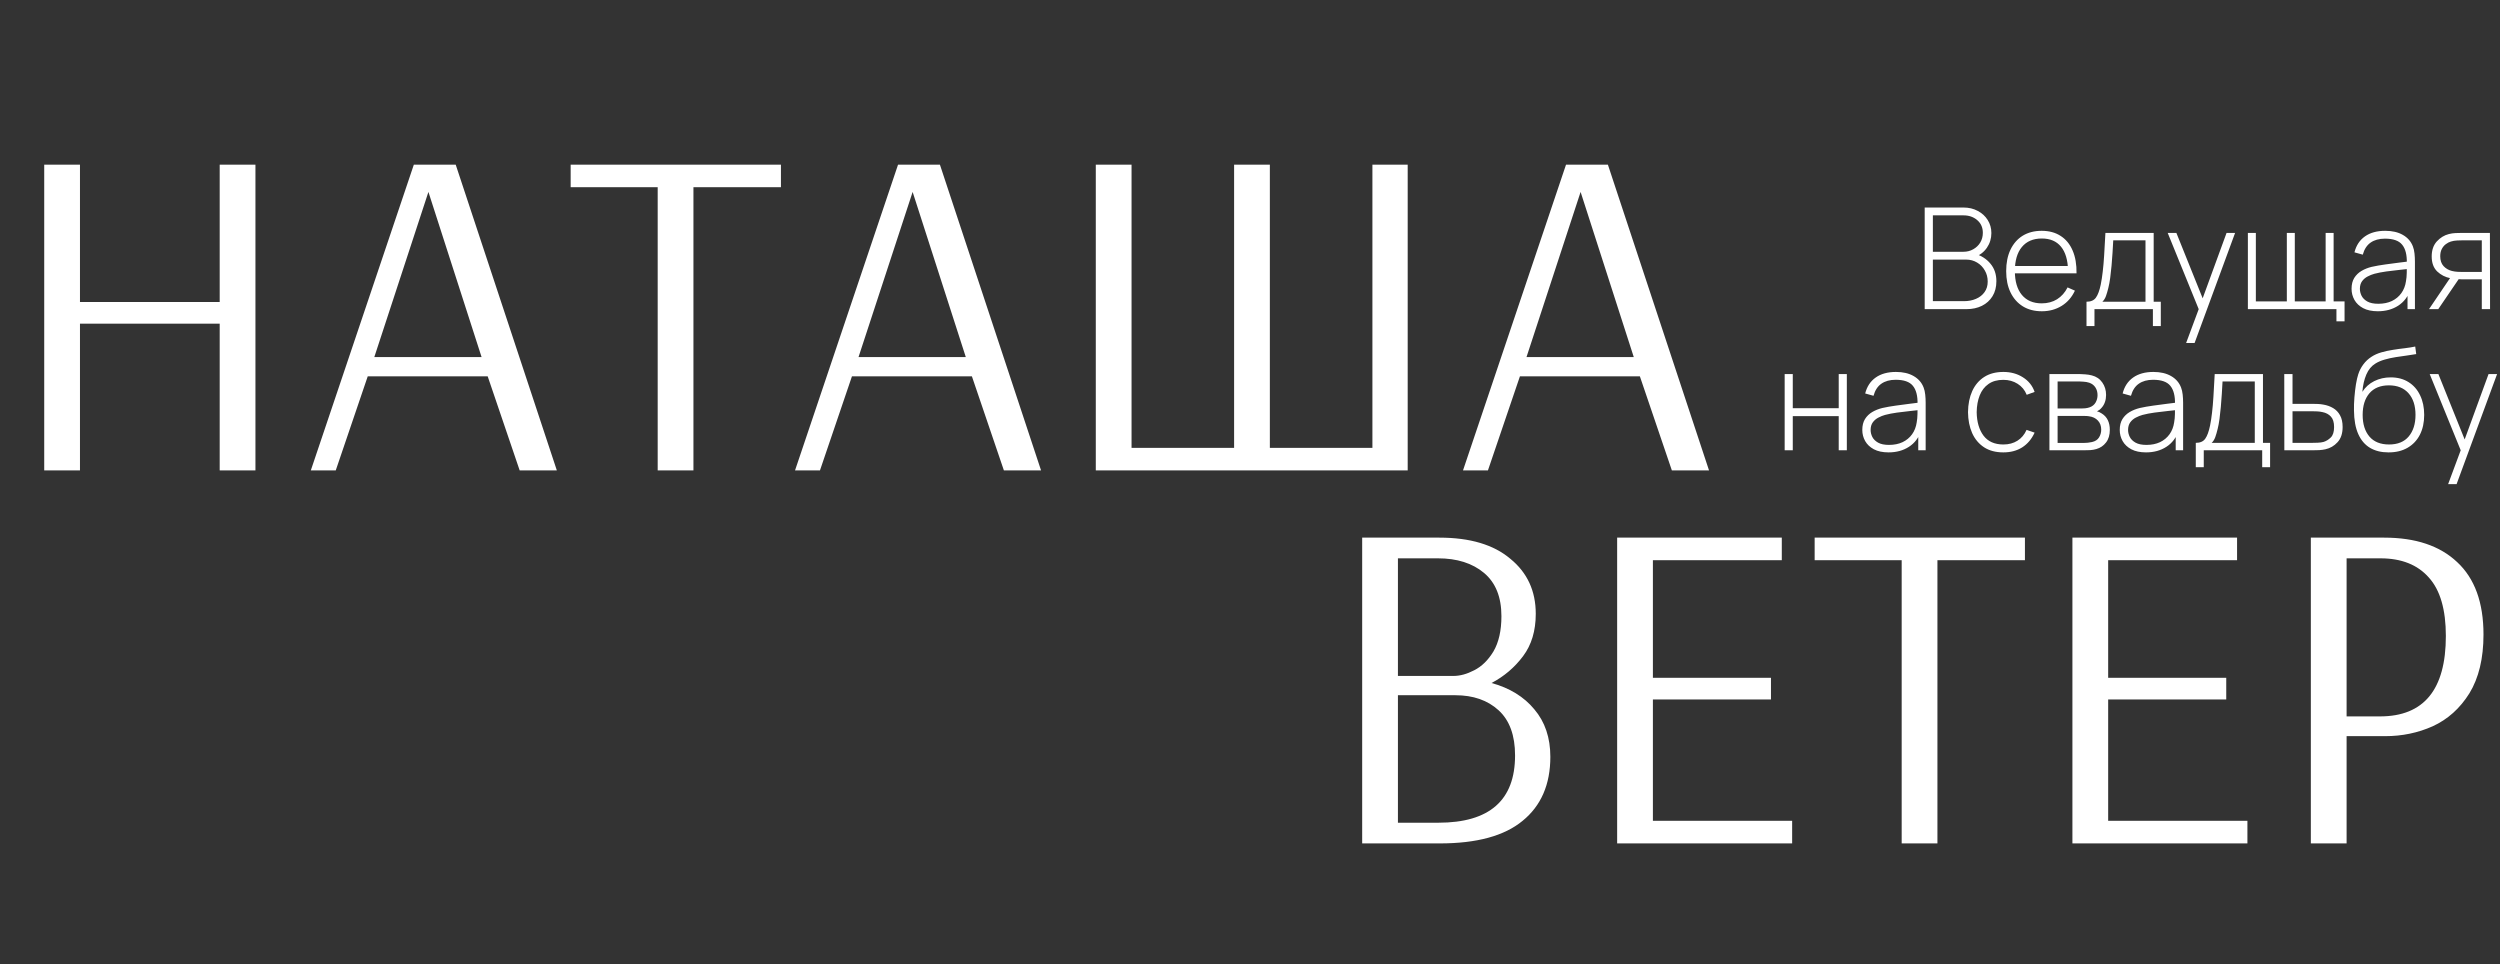
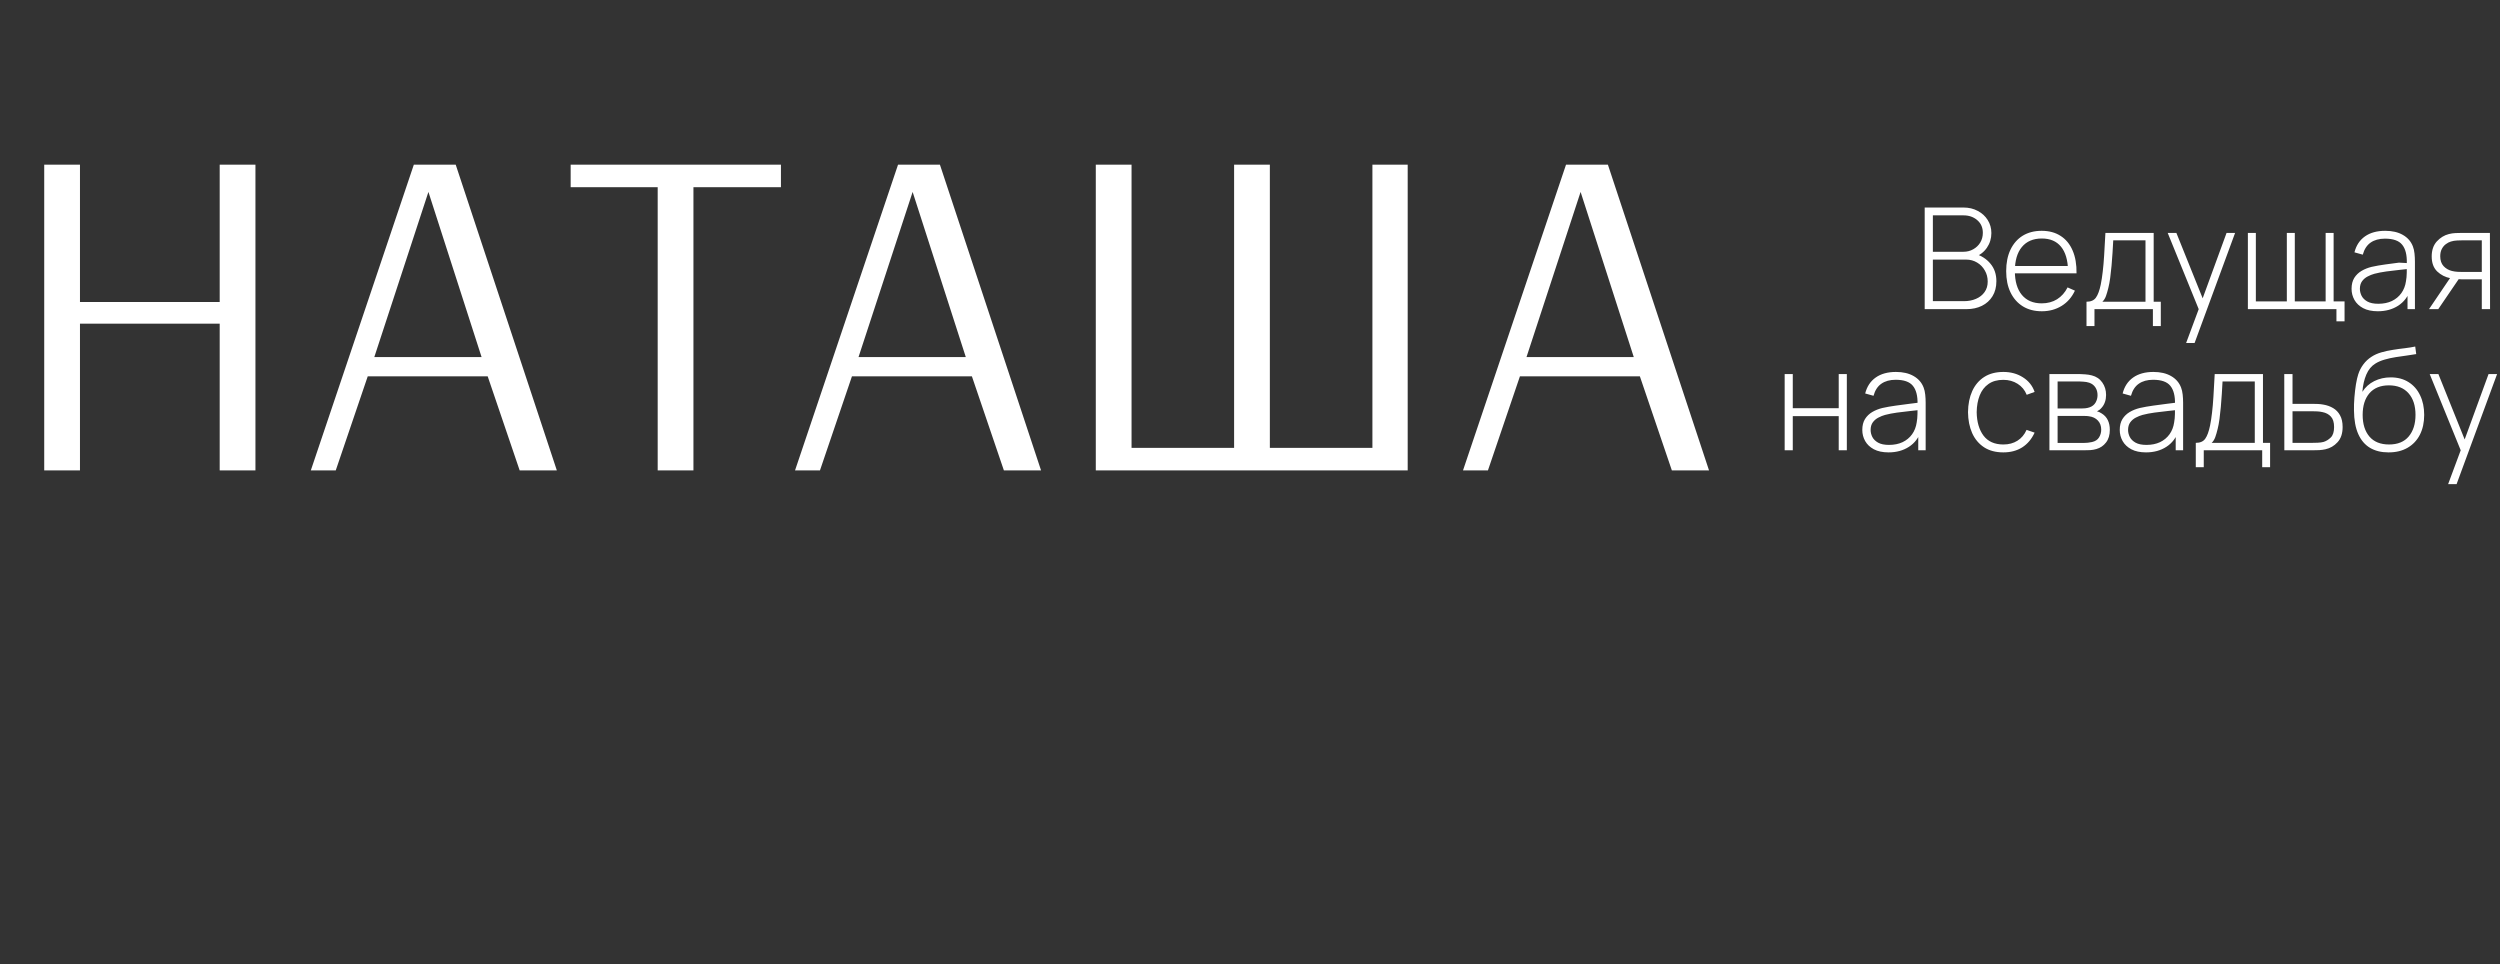
<svg xmlns="http://www.w3.org/2000/svg" width="744" height="287" viewBox="0 0 744 287" fill="none">
  <rect x="0" y="0" width="744" height="287" fill="#333333" stroke="none" />
-   <path d="M572.788 92V61.76H584.359C585.927 61.76 587.334 62.096 588.58 62.768C589.84 63.426 590.827 64.329 591.541 65.477C592.269 66.625 592.633 67.92 592.633 69.362C592.633 70.986 592.185 72.449 591.289 73.751C590.393 75.039 589.203 75.942 587.719 76.46L587.635 75.452C589.623 76.054 591.198 77.062 592.36 78.476C593.536 79.876 594.124 81.612 594.124 83.684C594.124 85.42 593.739 86.911 592.969 88.157C592.213 89.389 591.163 90.341 589.819 91.013C588.475 91.671 586.949 92 585.241 92H572.788ZM575.224 89.627H584.443C585.787 89.627 586.991 89.396 588.055 88.934C589.133 88.472 589.98 87.807 590.596 86.939C591.226 86.071 591.541 85.021 591.541 83.789C591.541 82.571 591.254 81.472 590.68 80.492C590.12 79.498 589.357 78.714 588.391 78.14C587.425 77.552 586.34 77.258 585.136 77.258H575.224V89.627ZM575.224 74.927H584.338C585.388 74.927 586.347 74.682 587.215 74.192C588.097 73.702 588.797 73.037 589.315 72.197C589.833 71.343 590.092 70.37 590.092 69.278C590.092 67.724 589.539 66.471 588.433 65.519C587.341 64.567 585.976 64.091 584.338 64.091H575.224V74.927ZM607.644 92.63C605.474 92.63 603.598 92.147 602.016 91.181C600.434 90.201 599.209 88.822 598.341 87.044C597.473 85.252 597.039 83.138 597.039 80.702C597.039 78.224 597.466 76.089 598.32 74.297C599.188 72.491 600.406 71.105 601.974 70.139C603.556 69.173 605.432 68.69 607.602 68.69C609.8 68.69 611.676 69.194 613.23 70.202C614.798 71.196 615.988 72.638 616.8 74.528C617.626 76.418 618.018 78.693 617.976 81.353H615.456V80.513C615.386 77.405 614.686 75.039 613.356 73.415C612.026 71.791 610.122 70.979 607.644 70.979C605.082 70.979 603.101 71.826 601.701 73.52C600.315 75.2 599.622 77.58 599.622 80.66C599.622 83.712 600.315 86.078 601.701 87.758C603.101 89.438 605.068 90.278 607.602 90.278C609.352 90.278 610.878 89.872 612.18 89.06C613.496 88.234 614.539 87.058 615.309 85.532L617.493 86.498C616.583 88.458 615.267 89.97 613.545 91.034C611.823 92.098 609.856 92.63 607.644 92.63ZM598.698 81.353V79.169H616.611V81.353H598.698ZM620.942 97.04V89.795C622.244 89.795 623.182 89.382 623.756 88.556C624.344 87.73 624.82 86.435 625.184 84.671C625.422 83.495 625.618 82.221 625.772 80.849C625.94 79.477 626.08 77.867 626.192 76.019C626.318 74.171 626.444 71.938 626.57 69.32H640.934V89.795H643.055V97.04H640.703V92H623.315V97.04H620.942ZM625.667 89.795H638.498V71.525H628.901C628.845 72.673 628.775 73.898 628.691 75.2C628.607 76.488 628.509 77.776 628.397 79.064C628.285 80.352 628.152 81.563 627.998 82.697C627.844 83.831 627.662 84.811 627.452 85.637C627.228 86.575 626.99 87.394 626.738 88.094C626.486 88.794 626.129 89.361 625.667 89.795ZM650.59 102.08L655 90.215L655.042 93.743L645.109 69.32H647.692L656.218 90.53H654.874L662.623 69.32H665.164L653.11 102.08H650.59ZM695.324 95.633V92H668.969V69.32H671.342V89.69H680.561V69.32H682.934V89.69H692.111V69.32H694.484V89.69H697.739V95.633H695.324ZM707.637 92.63C705.887 92.63 704.431 92.322 703.269 91.706C702.121 91.09 701.26 90.278 700.686 89.27C700.112 88.248 699.825 87.142 699.825 85.952C699.825 84.664 700.091 83.586 700.623 82.718C701.169 81.85 701.89 81.15 702.786 80.618C703.696 80.086 704.697 79.687 705.789 79.421C707.035 79.141 708.379 78.903 709.821 78.707C711.263 78.497 712.635 78.315 713.937 78.161C715.253 78.007 716.324 77.874 717.15 77.762L716.268 78.287C716.324 75.837 715.862 74.017 714.882 72.827C713.916 71.623 712.208 71.021 709.758 71.021C708.036 71.021 706.615 71.413 705.495 72.197C704.389 72.967 703.612 74.164 703.164 75.788L700.686 75.095C701.204 73.037 702.247 71.455 703.815 70.349C705.383 69.243 707.392 68.69 709.842 68.69C711.928 68.69 713.678 69.096 715.092 69.908C716.52 70.72 717.514 71.861 718.074 73.331C718.312 73.933 718.473 74.64 718.557 75.452C718.641 76.25 718.683 77.055 718.683 77.867V92H716.478V86.036L717.297 86.246C716.611 88.29 715.414 89.865 713.706 90.971C711.998 92.077 709.975 92.63 707.637 92.63ZM707.763 90.404C709.303 90.404 710.654 90.131 711.816 89.585C712.978 89.025 713.916 88.248 714.63 87.254C715.358 86.246 715.82 85.063 716.016 83.705C716.156 82.949 716.233 82.13 716.247 81.248C716.261 80.366 716.268 79.715 716.268 79.295L717.318 79.967C716.408 80.079 715.316 80.198 714.042 80.324C712.782 80.45 711.494 80.604 710.178 80.786C708.862 80.968 707.672 81.199 706.608 81.479C705.95 81.661 705.285 81.927 704.613 82.277C703.955 82.613 703.402 83.082 702.954 83.684C702.52 84.286 702.303 85.049 702.303 85.973C702.303 86.659 702.471 87.345 702.807 88.031C703.157 88.717 703.731 89.284 704.529 89.732C705.327 90.18 706.405 90.404 707.763 90.404ZM738.583 92V83.138H732.85C732.22 83.138 731.597 83.11 730.981 83.054C730.379 82.984 729.812 82.9 729.28 82.802C727.74 82.508 726.417 81.836 725.311 80.786C724.219 79.722 723.673 78.231 723.673 76.313C723.673 74.465 724.177 72.981 725.185 71.861C726.207 70.741 727.404 70.006 728.776 69.656C729.434 69.488 730.092 69.39 730.75 69.362C731.422 69.334 732.01 69.32 732.514 69.32H740.998L741.04 92H738.583ZM722.875 92L729.511 82.193H732.304L725.626 92H722.875ZM732.829 80.933H738.583V71.525H732.829C732.451 71.525 731.926 71.539 731.254 71.567C730.582 71.595 729.959 71.7 729.385 71.882C728.895 72.022 728.405 72.274 727.915 72.638C727.425 72.988 727.019 73.464 726.697 74.066C726.375 74.668 726.214 75.403 726.214 76.271C726.214 77.489 726.543 78.462 727.201 79.19C727.859 79.904 728.692 80.387 729.7 80.639C730.274 80.779 730.834 80.863 731.38 80.891C731.94 80.919 732.423 80.933 732.829 80.933ZM531.116 134V111.32H533.531V121.484H547.202V111.32H549.617V134H547.202V123.836H533.531V134H531.116ZM562.031 134.63C560.281 134.63 558.825 134.322 557.663 133.706C556.515 133.09 555.654 132.278 555.08 131.27C554.506 130.248 554.219 129.142 554.219 127.952C554.219 126.664 554.485 125.586 555.017 124.718C555.563 123.85 556.284 123.15 557.18 122.618C558.09 122.086 559.091 121.687 560.183 121.421C561.429 121.141 562.773 120.903 564.215 120.707C565.657 120.497 567.029 120.315 568.331 120.161C569.647 120.007 570.718 119.874 571.544 119.762L570.662 120.287C570.718 117.837 570.256 116.017 569.276 114.827C568.31 113.623 566.602 113.021 564.152 113.021C562.43 113.021 561.009 113.413 559.889 114.197C558.783 114.967 558.006 116.164 557.558 117.788L555.08 117.095C555.598 115.037 556.641 113.455 558.209 112.349C559.777 111.243 561.786 110.69 564.236 110.69C566.322 110.69 568.072 111.096 569.486 111.908C570.914 112.72 571.908 113.861 572.468 115.331C572.706 115.933 572.867 116.64 572.951 117.452C573.035 118.25 573.077 119.055 573.077 119.867V134H570.872V128.036L571.691 128.246C571.005 130.29 569.808 131.865 568.1 132.971C566.392 134.077 564.369 134.63 562.031 134.63ZM562.157 132.404C563.697 132.404 565.048 132.131 566.21 131.585C567.372 131.025 568.31 130.248 569.024 129.254C569.752 128.246 570.214 127.063 570.41 125.705C570.55 124.949 570.627 124.13 570.641 123.248C570.655 122.366 570.662 121.715 570.662 121.295L571.712 121.967C570.802 122.079 569.71 122.198 568.436 122.324C567.176 122.45 565.888 122.604 564.572 122.786C563.256 122.968 562.066 123.199 561.002 123.479C560.344 123.661 559.679 123.927 559.007 124.277C558.349 124.613 557.796 125.082 557.348 125.684C556.914 126.286 556.697 127.049 556.697 127.973C556.697 128.659 556.865 129.345 557.201 130.031C557.551 130.717 558.125 131.284 558.923 131.732C559.721 132.18 560.799 132.404 562.157 132.404ZM596.199 134.63C593.931 134.63 592.02 134.126 590.466 133.118C588.912 132.096 587.729 130.689 586.917 128.897C586.119 127.091 585.706 125.012 585.678 122.66C585.706 120.266 586.126 118.173 586.938 116.381C587.764 114.575 588.954 113.175 590.508 112.181C592.062 111.187 593.966 110.69 596.22 110.69C598.418 110.69 600.35 111.222 602.016 112.286C603.696 113.336 604.858 114.785 605.502 116.633L603.15 117.494C602.576 116.08 601.673 114.988 600.441 114.218C599.209 113.434 597.795 113.042 596.199 113.042C594.407 113.042 592.93 113.455 591.768 114.281C590.606 115.093 589.738 116.22 589.164 117.662C588.59 119.104 588.289 120.77 588.261 122.66C588.303 125.558 588.982 127.889 590.298 129.653C591.628 131.403 593.595 132.278 596.199 132.278C597.809 132.278 599.202 131.907 600.378 131.165C601.568 130.423 602.478 129.345 603.108 127.931L605.502 128.75C604.62 130.668 603.388 132.131 601.806 133.139C600.224 134.133 598.355 134.63 596.199 134.63ZM609.907 134V111.32H618.916C619.308 111.32 619.847 111.348 620.533 111.404C621.233 111.446 621.898 111.551 622.528 111.719C623.858 112.055 624.894 112.755 625.636 113.819C626.392 114.883 626.77 116.122 626.77 117.536C626.77 118.292 626.658 118.992 626.434 119.636C626.224 120.266 625.902 120.826 625.468 121.316C625.272 121.554 625.048 121.771 624.796 121.967C624.544 122.149 624.299 122.296 624.061 122.408C624.481 122.492 624.957 122.709 625.489 123.059C626.301 123.563 626.903 124.228 627.295 125.054C627.687 125.88 627.883 126.832 627.883 127.91C627.883 129.464 627.505 130.724 626.749 131.69C626.007 132.656 625.041 133.307 623.851 133.643C623.277 133.811 622.668 133.916 622.024 133.958C621.38 133.986 620.792 134 620.26 134H609.907ZM612.343 131.816H620.197C620.491 131.816 620.876 131.795 621.352 131.753C621.828 131.697 622.248 131.627 622.612 131.543C623.564 131.319 624.25 130.864 624.67 130.178C625.104 129.478 625.321 128.708 625.321 127.868C625.321 126.762 624.992 125.859 624.334 125.159C623.676 124.445 622.78 124.018 621.646 123.878C621.324 123.822 620.981 123.794 620.617 123.794C620.267 123.78 619.938 123.773 619.63 123.773H612.343V131.816ZM612.343 121.568H619.399C619.735 121.568 620.134 121.547 620.596 121.505C621.058 121.449 621.471 121.358 621.835 121.232C622.647 120.952 623.249 120.476 623.641 119.804C624.033 119.118 624.229 118.383 624.229 117.599C624.229 116.717 624.019 115.954 623.599 115.31C623.179 114.652 622.57 114.183 621.772 113.903C621.212 113.721 620.624 113.616 620.008 113.588C619.406 113.546 619.028 113.525 618.874 113.525H612.343V121.568ZM638.648 134.63C636.898 134.63 635.442 134.322 634.28 133.706C633.132 133.09 632.271 132.278 631.697 131.27C631.123 130.248 630.836 129.142 630.836 127.952C630.836 126.664 631.102 125.586 631.634 124.718C632.18 123.85 632.901 123.15 633.797 122.618C634.707 122.086 635.708 121.687 636.8 121.421C638.046 121.141 639.39 120.903 640.832 120.707C642.274 120.497 643.646 120.315 644.948 120.161C646.264 120.007 647.335 119.874 648.161 119.762L647.279 120.287C647.335 117.837 646.873 116.017 645.893 114.827C644.927 113.623 643.219 113.021 640.769 113.021C639.047 113.021 637.626 113.413 636.506 114.197C635.4 114.967 634.623 116.164 634.175 117.788L631.697 117.095C632.215 115.037 633.258 113.455 634.826 112.349C636.394 111.243 638.403 110.69 640.853 110.69C642.939 110.69 644.689 111.096 646.103 111.908C647.531 112.72 648.525 113.861 649.085 115.331C649.323 115.933 649.484 116.64 649.568 117.452C649.652 118.25 649.694 119.055 649.694 119.867V134H647.489V128.036L648.308 128.246C647.622 130.29 646.425 131.865 644.717 132.971C643.009 134.077 640.986 134.63 638.648 134.63ZM638.774 132.404C640.314 132.404 641.665 132.131 642.827 131.585C643.989 131.025 644.927 130.248 645.641 129.254C646.369 128.246 646.831 127.063 647.027 125.705C647.167 124.949 647.244 124.13 647.258 123.248C647.272 122.366 647.279 121.715 647.279 121.295L648.329 121.967C647.419 122.079 646.327 122.198 645.053 122.324C643.793 122.45 642.505 122.604 641.189 122.786C639.873 122.968 638.683 123.199 637.619 123.479C636.961 123.661 636.296 123.927 635.624 124.277C634.966 124.613 634.413 125.082 633.965 125.684C633.531 126.286 633.314 127.049 633.314 127.973C633.314 128.659 633.482 129.345 633.818 130.031C634.168 130.717 634.742 131.284 635.54 131.732C636.338 132.18 637.416 132.404 638.774 132.404ZM653.467 139.04V131.795C654.769 131.795 655.707 131.382 656.281 130.556C656.869 129.73 657.345 128.435 657.709 126.671C657.947 125.495 658.143 124.221 658.297 122.849C658.465 121.477 658.605 119.867 658.717 118.019C658.843 116.171 658.969 113.938 659.095 111.32H673.459V131.795H675.58V139.04H673.228V134H655.84V139.04H653.467ZM658.192 131.795H671.023V113.525H661.426C661.37 114.673 661.3 115.898 661.216 117.2C661.132 118.488 661.034 119.776 660.922 121.064C660.81 122.352 660.677 123.563 660.523 124.697C660.369 125.831 660.187 126.811 659.977 127.637C659.753 128.575 659.515 129.394 659.263 130.094C659.011 130.794 658.654 131.361 658.192 131.795ZM679.818 134L679.797 111.32H682.254V120.182H687.966C688.638 120.182 689.261 120.196 689.835 120.224C690.423 120.252 690.962 120.315 691.452 120.413C692.516 120.595 693.475 120.938 694.329 121.442C695.197 121.946 695.883 122.66 696.387 123.584C696.905 124.494 697.164 125.663 697.164 127.091C697.164 129.009 696.66 130.514 695.652 131.606C694.658 132.698 693.454 133.398 692.04 133.706C691.466 133.832 690.864 133.916 690.234 133.958C689.604 133.986 688.967 134 688.323 134H679.818ZM682.254 131.795H688.008C688.526 131.795 689.114 131.781 689.772 131.753C690.43 131.725 690.997 131.648 691.473 131.522C692.257 131.284 692.978 130.843 693.636 130.199C694.294 129.555 694.623 128.519 694.623 127.091C694.623 125.691 694.308 124.655 693.678 123.983C693.062 123.297 692.222 122.849 691.158 122.639C690.668 122.527 690.15 122.457 689.604 122.429C689.058 122.401 688.526 122.387 688.008 122.387H682.254V131.795ZM710.77 134.63C708.656 134.63 706.843 134.182 705.331 133.286C703.819 132.39 702.65 131.025 701.824 129.191C700.998 127.343 700.571 124.998 700.543 122.156C700.515 120.966 700.557 119.678 700.669 118.292C700.781 116.906 700.935 115.597 701.131 114.365C701.341 113.133 701.565 112.153 701.803 111.425C702.139 110.361 702.643 109.374 703.315 108.464C704.001 107.54 704.806 106.784 705.73 106.196C706.57 105.636 707.543 105.195 708.649 104.873C709.755 104.551 710.91 104.299 712.114 104.117C713.318 103.921 714.494 103.76 715.642 103.634C716.79 103.494 717.833 103.326 718.771 103.13L719.065 105.377C718.309 105.517 717.399 105.657 716.335 105.797C715.271 105.923 714.158 106.084 712.996 106.28C711.834 106.462 710.721 106.707 709.657 107.015C708.593 107.323 707.683 107.715 706.927 108.191C705.751 108.905 704.848 109.997 704.218 111.467C703.588 112.937 703.196 114.652 703.042 116.612C703.91 115.226 705.086 114.162 706.57 113.42C708.054 112.678 709.692 112.307 711.484 112.307C713.528 112.307 715.292 112.776 716.776 113.714C718.274 114.652 719.422 115.961 720.22 117.641C721.032 119.307 721.438 121.253 721.438 123.479C721.438 125.733 721.011 127.7 720.157 129.38C719.303 131.046 718.078 132.341 716.482 133.265C714.886 134.189 712.982 134.644 710.77 134.63ZM710.98 132.278C713.556 132.278 715.509 131.48 716.839 129.884C718.183 128.274 718.855 126.139 718.855 123.479C718.855 120.749 718.162 118.6 716.776 117.032C715.39 115.464 713.444 114.68 710.938 114.68C708.432 114.68 706.5 115.464 705.142 117.032C703.798 118.6 703.126 120.749 703.126 123.479C703.126 126.195 703.798 128.344 705.142 129.926C706.486 131.494 708.432 132.278 710.98 132.278ZM728.561 144.08L732.971 132.215L733.013 135.743L723.08 111.32H725.663L734.189 132.53H732.845L740.594 111.32H743.135L731.081 144.08H728.561Z" fill="white" />
+   <path d="M572.788 92V61.76H584.359C585.927 61.76 587.334 62.096 588.58 62.768C589.84 63.426 590.827 64.329 591.541 65.477C592.269 66.625 592.633 67.92 592.633 69.362C592.633 70.986 592.185 72.449 591.289 73.751C590.393 75.039 589.203 75.942 587.719 76.46L587.635 75.452C589.623 76.054 591.198 77.062 592.36 78.476C593.536 79.876 594.124 81.612 594.124 83.684C594.124 85.42 593.739 86.911 592.969 88.157C592.213 89.389 591.163 90.341 589.819 91.013C588.475 91.671 586.949 92 585.241 92H572.788ZM575.224 89.627H584.443C585.787 89.627 586.991 89.396 588.055 88.934C589.133 88.472 589.98 87.807 590.596 86.939C591.226 86.071 591.541 85.021 591.541 83.789C591.541 82.571 591.254 81.472 590.68 80.492C590.12 79.498 589.357 78.714 588.391 78.14C587.425 77.552 586.34 77.258 585.136 77.258H575.224V89.627ZM575.224 74.927H584.338C585.388 74.927 586.347 74.682 587.215 74.192C588.097 73.702 588.797 73.037 589.315 72.197C589.833 71.343 590.092 70.37 590.092 69.278C590.092 67.724 589.539 66.471 588.433 65.519C587.341 64.567 585.976 64.091 584.338 64.091H575.224V74.927ZM607.644 92.63C605.474 92.63 603.598 92.147 602.016 91.181C600.434 90.201 599.209 88.822 598.341 87.044C597.473 85.252 597.039 83.138 597.039 80.702C597.039 78.224 597.466 76.089 598.32 74.297C599.188 72.491 600.406 71.105 601.974 70.139C603.556 69.173 605.432 68.69 607.602 68.69C609.8 68.69 611.676 69.194 613.23 70.202C614.798 71.196 615.988 72.638 616.8 74.528C617.626 76.418 618.018 78.693 617.976 81.353H615.456V80.513C615.386 77.405 614.686 75.039 613.356 73.415C612.026 71.791 610.122 70.979 607.644 70.979C605.082 70.979 603.101 71.826 601.701 73.52C600.315 75.2 599.622 77.58 599.622 80.66C599.622 83.712 600.315 86.078 601.701 87.758C603.101 89.438 605.068 90.278 607.602 90.278C609.352 90.278 610.878 89.872 612.18 89.06C613.496 88.234 614.539 87.058 615.309 85.532L617.493 86.498C616.583 88.458 615.267 89.97 613.545 91.034C611.823 92.098 609.856 92.63 607.644 92.63ZM598.698 81.353V79.169H616.611V81.353H598.698ZM620.942 97.04V89.795C622.244 89.795 623.182 89.382 623.756 88.556C624.344 87.73 624.82 86.435 625.184 84.671C625.422 83.495 625.618 82.221 625.772 80.849C625.94 79.477 626.08 77.867 626.192 76.019C626.318 74.171 626.444 71.938 626.57 69.32H640.934V89.795H643.055V97.04H640.703V92H623.315V97.04H620.942ZM625.667 89.795H638.498V71.525H628.901C628.845 72.673 628.775 73.898 628.691 75.2C628.607 76.488 628.509 77.776 628.397 79.064C628.285 80.352 628.152 81.563 627.998 82.697C627.844 83.831 627.662 84.811 627.452 85.637C627.228 86.575 626.99 87.394 626.738 88.094C626.486 88.794 626.129 89.361 625.667 89.795ZM650.59 102.08L655 90.215L655.042 93.743L645.109 69.32H647.692L656.218 90.53H654.874L662.623 69.32H665.164L653.11 102.08H650.59ZM695.324 95.633V92H668.969V69.32H671.342V89.69H680.561V69.32H682.934V89.69H692.111V69.32H694.484V89.69H697.739V95.633H695.324ZM707.637 92.63C705.887 92.63 704.431 92.322 703.269 91.706C702.121 91.09 701.26 90.278 700.686 89.27C700.112 88.248 699.825 87.142 699.825 85.952C699.825 84.664 700.091 83.586 700.623 82.718C701.169 81.85 701.89 81.15 702.786 80.618C703.696 80.086 704.697 79.687 705.789 79.421C707.035 79.141 708.379 78.903 709.821 78.707C711.263 78.497 712.635 78.315 713.937 78.161L716.268 78.287C716.324 75.837 715.862 74.017 714.882 72.827C713.916 71.623 712.208 71.021 709.758 71.021C708.036 71.021 706.615 71.413 705.495 72.197C704.389 72.967 703.612 74.164 703.164 75.788L700.686 75.095C701.204 73.037 702.247 71.455 703.815 70.349C705.383 69.243 707.392 68.69 709.842 68.69C711.928 68.69 713.678 69.096 715.092 69.908C716.52 70.72 717.514 71.861 718.074 73.331C718.312 73.933 718.473 74.64 718.557 75.452C718.641 76.25 718.683 77.055 718.683 77.867V92H716.478V86.036L717.297 86.246C716.611 88.29 715.414 89.865 713.706 90.971C711.998 92.077 709.975 92.63 707.637 92.63ZM707.763 90.404C709.303 90.404 710.654 90.131 711.816 89.585C712.978 89.025 713.916 88.248 714.63 87.254C715.358 86.246 715.82 85.063 716.016 83.705C716.156 82.949 716.233 82.13 716.247 81.248C716.261 80.366 716.268 79.715 716.268 79.295L717.318 79.967C716.408 80.079 715.316 80.198 714.042 80.324C712.782 80.45 711.494 80.604 710.178 80.786C708.862 80.968 707.672 81.199 706.608 81.479C705.95 81.661 705.285 81.927 704.613 82.277C703.955 82.613 703.402 83.082 702.954 83.684C702.52 84.286 702.303 85.049 702.303 85.973C702.303 86.659 702.471 87.345 702.807 88.031C703.157 88.717 703.731 89.284 704.529 89.732C705.327 90.18 706.405 90.404 707.763 90.404ZM738.583 92V83.138H732.85C732.22 83.138 731.597 83.11 730.981 83.054C730.379 82.984 729.812 82.9 729.28 82.802C727.74 82.508 726.417 81.836 725.311 80.786C724.219 79.722 723.673 78.231 723.673 76.313C723.673 74.465 724.177 72.981 725.185 71.861C726.207 70.741 727.404 70.006 728.776 69.656C729.434 69.488 730.092 69.39 730.75 69.362C731.422 69.334 732.01 69.32 732.514 69.32H740.998L741.04 92H738.583ZM722.875 92L729.511 82.193H732.304L725.626 92H722.875ZM732.829 80.933H738.583V71.525H732.829C732.451 71.525 731.926 71.539 731.254 71.567C730.582 71.595 729.959 71.7 729.385 71.882C728.895 72.022 728.405 72.274 727.915 72.638C727.425 72.988 727.019 73.464 726.697 74.066C726.375 74.668 726.214 75.403 726.214 76.271C726.214 77.489 726.543 78.462 727.201 79.19C727.859 79.904 728.692 80.387 729.7 80.639C730.274 80.779 730.834 80.863 731.38 80.891C731.94 80.919 732.423 80.933 732.829 80.933ZM531.116 134V111.32H533.531V121.484H547.202V111.32H549.617V134H547.202V123.836H533.531V134H531.116ZM562.031 134.63C560.281 134.63 558.825 134.322 557.663 133.706C556.515 133.09 555.654 132.278 555.08 131.27C554.506 130.248 554.219 129.142 554.219 127.952C554.219 126.664 554.485 125.586 555.017 124.718C555.563 123.85 556.284 123.15 557.18 122.618C558.09 122.086 559.091 121.687 560.183 121.421C561.429 121.141 562.773 120.903 564.215 120.707C565.657 120.497 567.029 120.315 568.331 120.161C569.647 120.007 570.718 119.874 571.544 119.762L570.662 120.287C570.718 117.837 570.256 116.017 569.276 114.827C568.31 113.623 566.602 113.021 564.152 113.021C562.43 113.021 561.009 113.413 559.889 114.197C558.783 114.967 558.006 116.164 557.558 117.788L555.08 117.095C555.598 115.037 556.641 113.455 558.209 112.349C559.777 111.243 561.786 110.69 564.236 110.69C566.322 110.69 568.072 111.096 569.486 111.908C570.914 112.72 571.908 113.861 572.468 115.331C572.706 115.933 572.867 116.64 572.951 117.452C573.035 118.25 573.077 119.055 573.077 119.867V134H570.872V128.036L571.691 128.246C571.005 130.29 569.808 131.865 568.1 132.971C566.392 134.077 564.369 134.63 562.031 134.63ZM562.157 132.404C563.697 132.404 565.048 132.131 566.21 131.585C567.372 131.025 568.31 130.248 569.024 129.254C569.752 128.246 570.214 127.063 570.41 125.705C570.55 124.949 570.627 124.13 570.641 123.248C570.655 122.366 570.662 121.715 570.662 121.295L571.712 121.967C570.802 122.079 569.71 122.198 568.436 122.324C567.176 122.45 565.888 122.604 564.572 122.786C563.256 122.968 562.066 123.199 561.002 123.479C560.344 123.661 559.679 123.927 559.007 124.277C558.349 124.613 557.796 125.082 557.348 125.684C556.914 126.286 556.697 127.049 556.697 127.973C556.697 128.659 556.865 129.345 557.201 130.031C557.551 130.717 558.125 131.284 558.923 131.732C559.721 132.18 560.799 132.404 562.157 132.404ZM596.199 134.63C593.931 134.63 592.02 134.126 590.466 133.118C588.912 132.096 587.729 130.689 586.917 128.897C586.119 127.091 585.706 125.012 585.678 122.66C585.706 120.266 586.126 118.173 586.938 116.381C587.764 114.575 588.954 113.175 590.508 112.181C592.062 111.187 593.966 110.69 596.22 110.69C598.418 110.69 600.35 111.222 602.016 112.286C603.696 113.336 604.858 114.785 605.502 116.633L603.15 117.494C602.576 116.08 601.673 114.988 600.441 114.218C599.209 113.434 597.795 113.042 596.199 113.042C594.407 113.042 592.93 113.455 591.768 114.281C590.606 115.093 589.738 116.22 589.164 117.662C588.59 119.104 588.289 120.77 588.261 122.66C588.303 125.558 588.982 127.889 590.298 129.653C591.628 131.403 593.595 132.278 596.199 132.278C597.809 132.278 599.202 131.907 600.378 131.165C601.568 130.423 602.478 129.345 603.108 127.931L605.502 128.75C604.62 130.668 603.388 132.131 601.806 133.139C600.224 134.133 598.355 134.63 596.199 134.63ZM609.907 134V111.32H618.916C619.308 111.32 619.847 111.348 620.533 111.404C621.233 111.446 621.898 111.551 622.528 111.719C623.858 112.055 624.894 112.755 625.636 113.819C626.392 114.883 626.77 116.122 626.77 117.536C626.77 118.292 626.658 118.992 626.434 119.636C626.224 120.266 625.902 120.826 625.468 121.316C625.272 121.554 625.048 121.771 624.796 121.967C624.544 122.149 624.299 122.296 624.061 122.408C624.481 122.492 624.957 122.709 625.489 123.059C626.301 123.563 626.903 124.228 627.295 125.054C627.687 125.88 627.883 126.832 627.883 127.91C627.883 129.464 627.505 130.724 626.749 131.69C626.007 132.656 625.041 133.307 623.851 133.643C623.277 133.811 622.668 133.916 622.024 133.958C621.38 133.986 620.792 134 620.26 134H609.907ZM612.343 131.816H620.197C620.491 131.816 620.876 131.795 621.352 131.753C621.828 131.697 622.248 131.627 622.612 131.543C623.564 131.319 624.25 130.864 624.67 130.178C625.104 129.478 625.321 128.708 625.321 127.868C625.321 126.762 624.992 125.859 624.334 125.159C623.676 124.445 622.78 124.018 621.646 123.878C621.324 123.822 620.981 123.794 620.617 123.794C620.267 123.78 619.938 123.773 619.63 123.773H612.343V131.816ZM612.343 121.568H619.399C619.735 121.568 620.134 121.547 620.596 121.505C621.058 121.449 621.471 121.358 621.835 121.232C622.647 120.952 623.249 120.476 623.641 119.804C624.033 119.118 624.229 118.383 624.229 117.599C624.229 116.717 624.019 115.954 623.599 115.31C623.179 114.652 622.57 114.183 621.772 113.903C621.212 113.721 620.624 113.616 620.008 113.588C619.406 113.546 619.028 113.525 618.874 113.525H612.343V121.568ZM638.648 134.63C636.898 134.63 635.442 134.322 634.28 133.706C633.132 133.09 632.271 132.278 631.697 131.27C631.123 130.248 630.836 129.142 630.836 127.952C630.836 126.664 631.102 125.586 631.634 124.718C632.18 123.85 632.901 123.15 633.797 122.618C634.707 122.086 635.708 121.687 636.8 121.421C638.046 121.141 639.39 120.903 640.832 120.707C642.274 120.497 643.646 120.315 644.948 120.161C646.264 120.007 647.335 119.874 648.161 119.762L647.279 120.287C647.335 117.837 646.873 116.017 645.893 114.827C644.927 113.623 643.219 113.021 640.769 113.021C639.047 113.021 637.626 113.413 636.506 114.197C635.4 114.967 634.623 116.164 634.175 117.788L631.697 117.095C632.215 115.037 633.258 113.455 634.826 112.349C636.394 111.243 638.403 110.69 640.853 110.69C642.939 110.69 644.689 111.096 646.103 111.908C647.531 112.72 648.525 113.861 649.085 115.331C649.323 115.933 649.484 116.64 649.568 117.452C649.652 118.25 649.694 119.055 649.694 119.867V134H647.489V128.036L648.308 128.246C647.622 130.29 646.425 131.865 644.717 132.971C643.009 134.077 640.986 134.63 638.648 134.63ZM638.774 132.404C640.314 132.404 641.665 132.131 642.827 131.585C643.989 131.025 644.927 130.248 645.641 129.254C646.369 128.246 646.831 127.063 647.027 125.705C647.167 124.949 647.244 124.13 647.258 123.248C647.272 122.366 647.279 121.715 647.279 121.295L648.329 121.967C647.419 122.079 646.327 122.198 645.053 122.324C643.793 122.45 642.505 122.604 641.189 122.786C639.873 122.968 638.683 123.199 637.619 123.479C636.961 123.661 636.296 123.927 635.624 124.277C634.966 124.613 634.413 125.082 633.965 125.684C633.531 126.286 633.314 127.049 633.314 127.973C633.314 128.659 633.482 129.345 633.818 130.031C634.168 130.717 634.742 131.284 635.54 131.732C636.338 132.18 637.416 132.404 638.774 132.404ZM653.467 139.04V131.795C654.769 131.795 655.707 131.382 656.281 130.556C656.869 129.73 657.345 128.435 657.709 126.671C657.947 125.495 658.143 124.221 658.297 122.849C658.465 121.477 658.605 119.867 658.717 118.019C658.843 116.171 658.969 113.938 659.095 111.32H673.459V131.795H675.58V139.04H673.228V134H655.84V139.04H653.467ZM658.192 131.795H671.023V113.525H661.426C661.37 114.673 661.3 115.898 661.216 117.2C661.132 118.488 661.034 119.776 660.922 121.064C660.81 122.352 660.677 123.563 660.523 124.697C660.369 125.831 660.187 126.811 659.977 127.637C659.753 128.575 659.515 129.394 659.263 130.094C659.011 130.794 658.654 131.361 658.192 131.795ZM679.818 134L679.797 111.32H682.254V120.182H687.966C688.638 120.182 689.261 120.196 689.835 120.224C690.423 120.252 690.962 120.315 691.452 120.413C692.516 120.595 693.475 120.938 694.329 121.442C695.197 121.946 695.883 122.66 696.387 123.584C696.905 124.494 697.164 125.663 697.164 127.091C697.164 129.009 696.66 130.514 695.652 131.606C694.658 132.698 693.454 133.398 692.04 133.706C691.466 133.832 690.864 133.916 690.234 133.958C689.604 133.986 688.967 134 688.323 134H679.818ZM682.254 131.795H688.008C688.526 131.795 689.114 131.781 689.772 131.753C690.43 131.725 690.997 131.648 691.473 131.522C692.257 131.284 692.978 130.843 693.636 130.199C694.294 129.555 694.623 128.519 694.623 127.091C694.623 125.691 694.308 124.655 693.678 123.983C693.062 123.297 692.222 122.849 691.158 122.639C690.668 122.527 690.15 122.457 689.604 122.429C689.058 122.401 688.526 122.387 688.008 122.387H682.254V131.795ZM710.77 134.63C708.656 134.63 706.843 134.182 705.331 133.286C703.819 132.39 702.65 131.025 701.824 129.191C700.998 127.343 700.571 124.998 700.543 122.156C700.515 120.966 700.557 119.678 700.669 118.292C700.781 116.906 700.935 115.597 701.131 114.365C701.341 113.133 701.565 112.153 701.803 111.425C702.139 110.361 702.643 109.374 703.315 108.464C704.001 107.54 704.806 106.784 705.73 106.196C706.57 105.636 707.543 105.195 708.649 104.873C709.755 104.551 710.91 104.299 712.114 104.117C713.318 103.921 714.494 103.76 715.642 103.634C716.79 103.494 717.833 103.326 718.771 103.13L719.065 105.377C718.309 105.517 717.399 105.657 716.335 105.797C715.271 105.923 714.158 106.084 712.996 106.28C711.834 106.462 710.721 106.707 709.657 107.015C708.593 107.323 707.683 107.715 706.927 108.191C705.751 108.905 704.848 109.997 704.218 111.467C703.588 112.937 703.196 114.652 703.042 116.612C703.91 115.226 705.086 114.162 706.57 113.42C708.054 112.678 709.692 112.307 711.484 112.307C713.528 112.307 715.292 112.776 716.776 113.714C718.274 114.652 719.422 115.961 720.22 117.641C721.032 119.307 721.438 121.253 721.438 123.479C721.438 125.733 721.011 127.7 720.157 129.38C719.303 131.046 718.078 132.341 716.482 133.265C714.886 134.189 712.982 134.644 710.77 134.63ZM710.98 132.278C713.556 132.278 715.509 131.48 716.839 129.884C718.183 128.274 718.855 126.139 718.855 123.479C718.855 120.749 718.162 118.6 716.776 117.032C715.39 115.464 713.444 114.68 710.938 114.68C708.432 114.68 706.5 115.464 705.142 117.032C703.798 118.6 703.126 120.749 703.126 123.479C703.126 126.195 703.798 128.344 705.142 129.926C706.486 131.494 708.432 132.278 710.98 132.278ZM728.561 144.08L732.971 132.215L733.013 135.743L723.08 111.32H725.663L734.189 132.53H732.845L740.594 111.32H743.135L731.081 144.08H728.561Z" fill="white" />
  <path d="M13.16 140V49H23.8V89.88H65.38V49H76.02V140H65.38V96.32H23.8V140H13.16ZM92.497 140L123.157 49H135.617L165.717 140H154.657L145.137 112H109.437L99.917 140H92.497ZM111.397 106.26H143.317L127.497 57.12L111.397 106.26ZM195.728 140V55.72H169.828V49H232.408V55.72H206.368V140H195.728ZM236.599 140L267.259 49H279.719L309.819 140H298.759L289.239 112H253.539L244.019 140H236.599ZM255.499 106.26H287.419L271.599 57.12L255.499 106.26ZM326.109 140V49H336.749V133.28H367.269V49H377.909V133.28H408.429V49H418.929V140H326.109ZM435.388 140L466.048 49H478.508L508.608 140H497.548L488.028 112H452.328L442.808 140H435.388ZM454.288 106.26H486.208L470.388 57.12L454.288 106.26Z" fill="white" />
-   <path d="M405.383 160H428.343C437.489 160 444.536 162.1 449.483 166.3C454.523 170.407 457.043 175.867 457.043 182.68C457.043 187.72 455.783 191.92 453.263 195.28C450.743 198.64 447.616 201.3 443.883 203.26C449.296 204.753 453.543 207.367 456.623 211.1C459.796 214.833 461.383 219.547 461.383 225.24C461.383 233.453 458.629 239.8 453.123 244.28C447.709 248.76 439.496 251 428.483 251H405.383V160ZM432.543 201.16C434.503 201.16 436.556 200.6 438.703 199.48C440.943 198.36 442.856 196.493 444.443 193.88C446.029 191.173 446.823 187.673 446.823 183.38C446.823 177.687 445.096 173.393 441.643 170.5C438.189 167.607 433.616 166.16 427.923 166.16H416.023V201.16H432.543ZM428.063 244.84C443.276 244.84 450.883 238.167 450.883 224.82C450.883 218.847 449.249 214.367 445.983 211.38C442.716 208.393 438.423 206.9 433.103 206.9H416.023V244.84H428.063ZM481.262 251V160H530.262V166.72H491.902V201.72H527.042V208.16H491.902V244.28H533.342V251H481.262ZM565.939 251V166.72H540.039V160H602.619V166.72H576.579V251H565.939ZM616.75 251V160H665.75V166.72H627.39V201.72H662.53V208.16H627.39V244.28H668.83V251H616.75ZM687.707 160H709.547C718.88 160 726.114 162.427 731.247 167.28C736.474 172.133 739.087 179.32 739.087 188.84C739.087 195.933 737.687 201.767 734.887 206.34C732.087 210.82 728.447 214.087 723.967 216.14C719.58 218.1 714.867 219.08 709.827 219.08H698.347V251H687.707V160ZM708.287 213.2C721.354 213.2 727.887 205.22 727.887 189.26C727.887 181.42 726.207 175.633 722.847 171.9C719.487 168.073 714.68 166.16 708.427 166.16H698.347V213.2H708.287Z" fill="white" />
</svg>